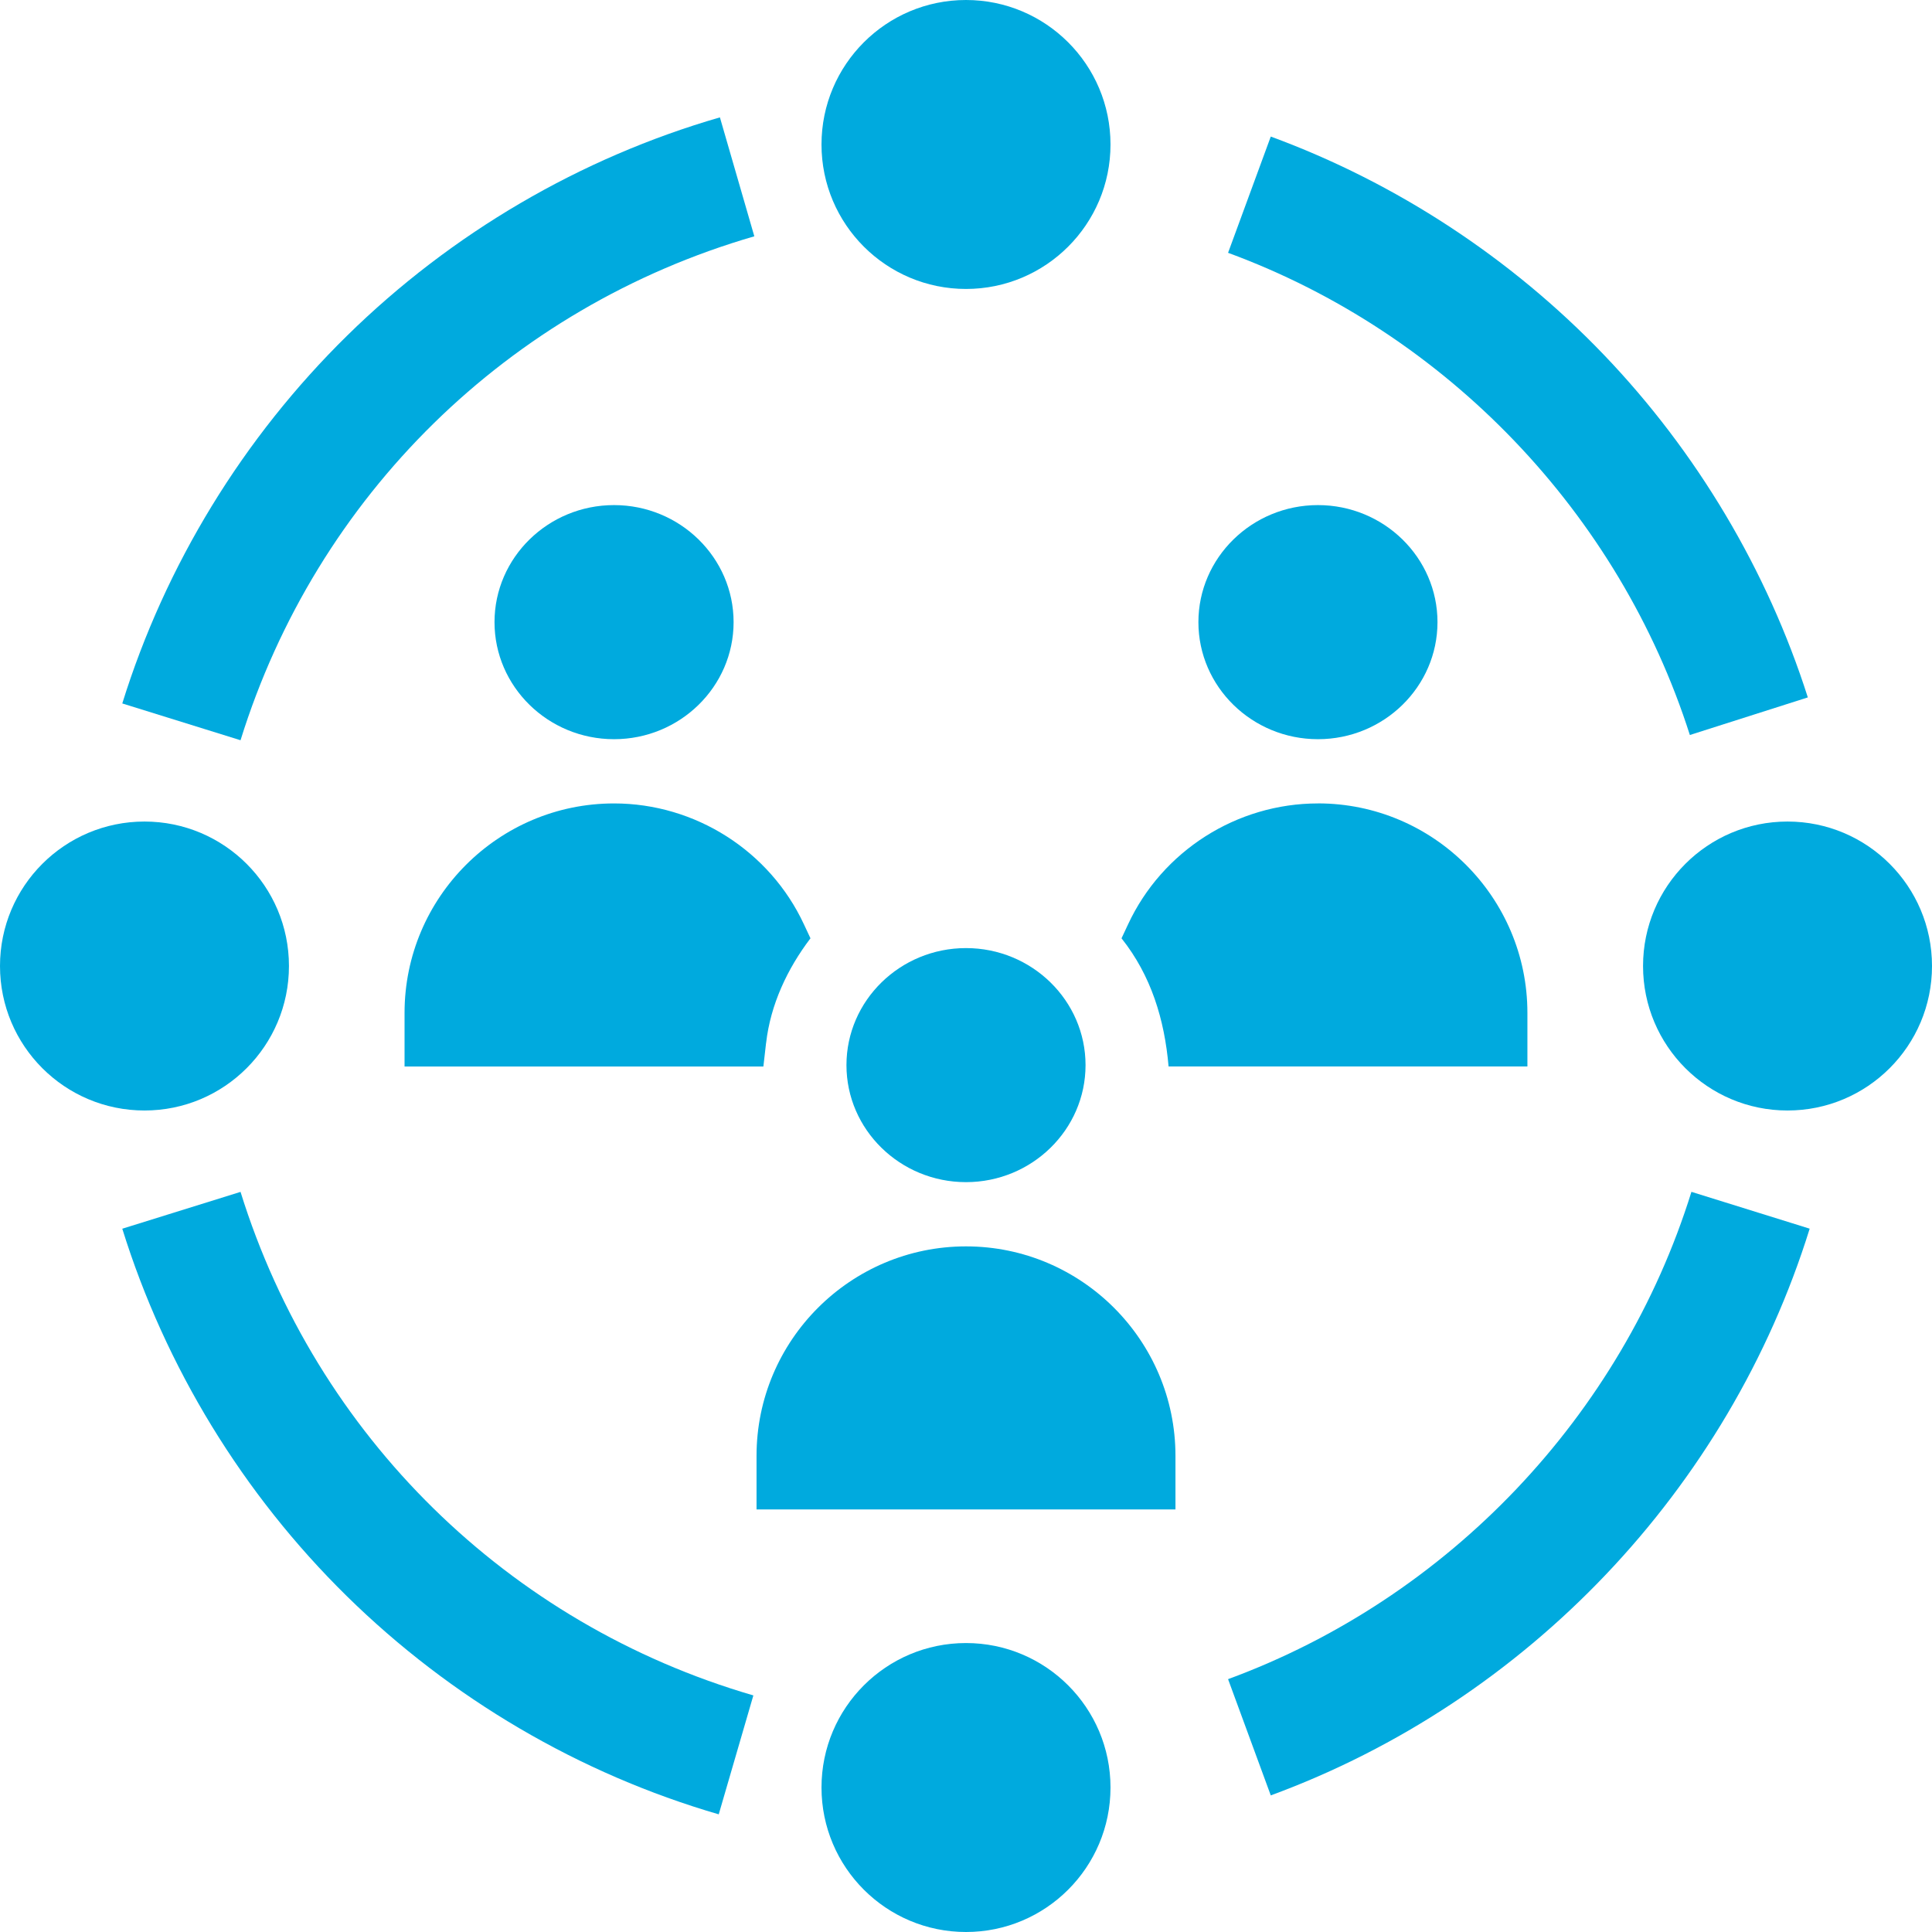
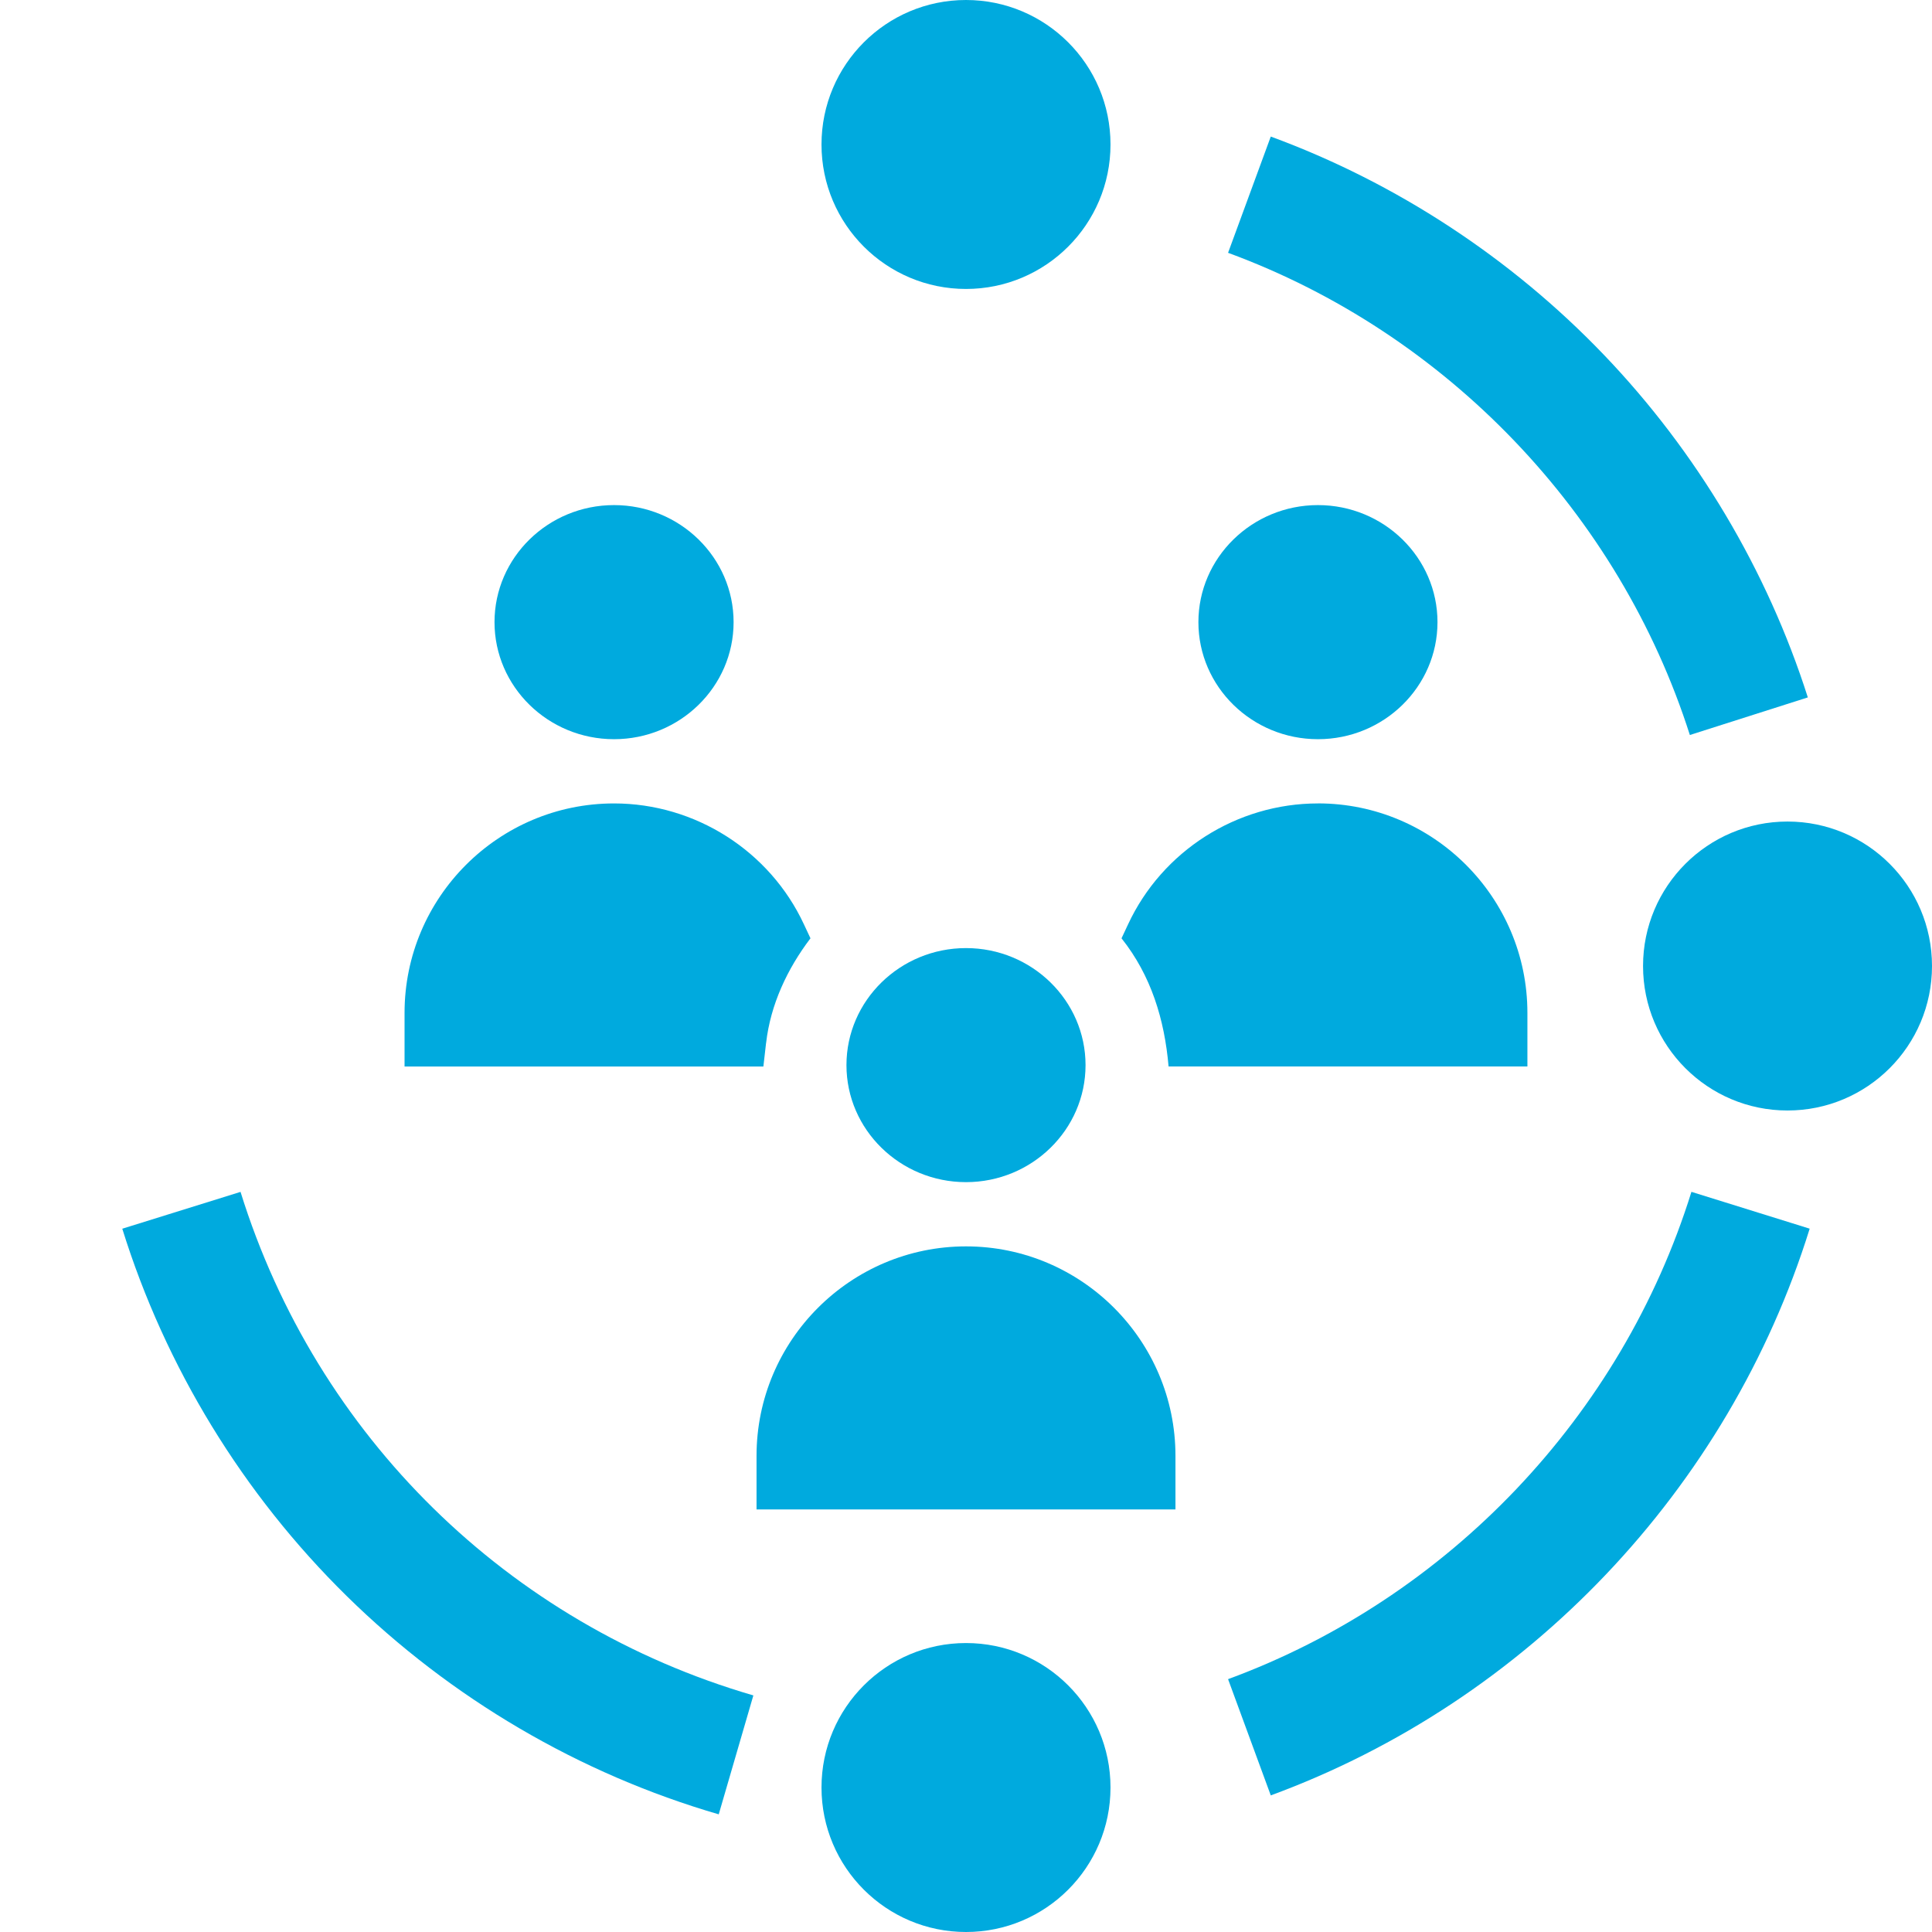
<svg xmlns="http://www.w3.org/2000/svg" width="48" height="48" viewBox="0 0 48 48" fill="none">
-   <path d="M5.976 18.391L3.038 17.477C4.108 14.035 6.042 10.873 8.628 8.335C11.218 5.793 14.418 3.919 17.886 2.916L18.741 5.871C12.635 7.64 7.863 12.319 5.976 18.391Z" fill="#00AADE" />
  <path d="M17.858 45.077C14.398 44.071 11.203 42.197 8.619 39.658C6.037 37.122 4.108 33.964 3.038 30.527L5.976 29.612C7.861 35.673 12.624 40.349 18.717 42.122L17.857 45.076L17.858 45.077Z" fill="#00AADE" />
  <path d="M31.572 44.606L30.511 41.718C35.988 39.705 40.291 35.179 42.023 29.611L44.961 30.526C42.947 37.001 37.942 42.265 31.572 44.606Z" fill="#00AADE" />
  <path d="M41.984 18.261C40.228 12.755 35.939 8.276 30.511 6.281L31.572 3.393C34.681 4.535 37.542 6.409 39.845 8.812C42.153 11.22 43.907 14.164 44.915 17.327L41.984 18.261Z" fill="#00AADE" />
  <path d="M27.59 3.59C27.59 5.572 25.982 7.179 24 7.179C22.018 7.179 20.41 5.572 20.41 3.59C20.41 1.607 22.018 0 24 0C25.982 0 27.59 1.607 27.59 3.59Z" fill="#00AADE" />
-   <path d="M7.179 24C7.179 25.983 5.572 27.59 3.59 27.59C1.607 27.59 0 25.983 0 24C0 22.018 1.607 20.411 3.59 20.411C5.572 20.411 7.179 22.018 7.179 24Z" fill="#00AADE" />
  <path d="M27.59 44.41C27.59 46.393 25.982 48 24 48C22.018 48 20.41 46.393 20.41 44.41C20.41 42.428 22.018 40.821 24 40.821C25.982 40.821 27.59 42.428 27.59 44.41Z" fill="#00AADE" />
  <path d="M48 24C48 25.983 46.393 27.59 44.41 27.59C42.428 27.59 40.821 25.983 40.821 24C40.821 22.018 42.428 20.411 44.41 20.411C46.393 20.411 48 22.018 48 24Z" fill="#00AADE" />
  <path d="M19.034 25.911C19.143 24.96 19.56 24.069 20.136 23.312L19.973 22.964C19.124 21.14 17.272 19.961 15.256 19.961C12.386 19.961 10.051 22.296 10.051 25.166V26.497H18.966L19.033 25.912L19.034 25.911Z" fill="#00AADE" />
  <path d="M15.256 18.365C16.893 18.365 18.226 17.061 18.226 15.457C18.226 13.854 16.893 12.549 15.256 12.549C13.618 12.549 12.286 13.854 12.286 15.457C12.286 17.061 13.618 18.365 15.256 18.365Z" fill="#00AADE" />
  <path d="M32.744 19.961C30.728 19.961 28.876 21.14 28.027 22.964L27.864 23.312C28.601 24.239 28.932 25.332 29.033 26.496H37.948V25.165C37.948 22.295 35.613 19.96 32.743 19.96L32.744 19.961Z" fill="#00AADE" />
  <path d="M32.744 18.365C34.382 18.365 35.714 17.061 35.714 15.457C35.714 13.854 34.382 12.549 32.744 12.549C31.107 12.549 29.774 13.854 29.774 15.457C29.774 17.061 31.106 18.365 32.744 18.365Z" fill="#00AADE" />
  <path d="M24 29.37C25.637 29.37 26.97 28.066 26.97 26.463C26.97 24.859 25.637 23.555 24 23.555C22.363 23.555 21.03 24.859 21.03 26.463C21.03 28.066 22.363 29.37 24 29.37Z" fill="#00AADE" />
  <path d="M24 30.966C21.131 30.966 18.796 33.301 18.796 36.171V37.502H29.204V36.171C29.204 33.301 26.869 30.966 24 30.966Z" fill="#00AADE" />
</svg>